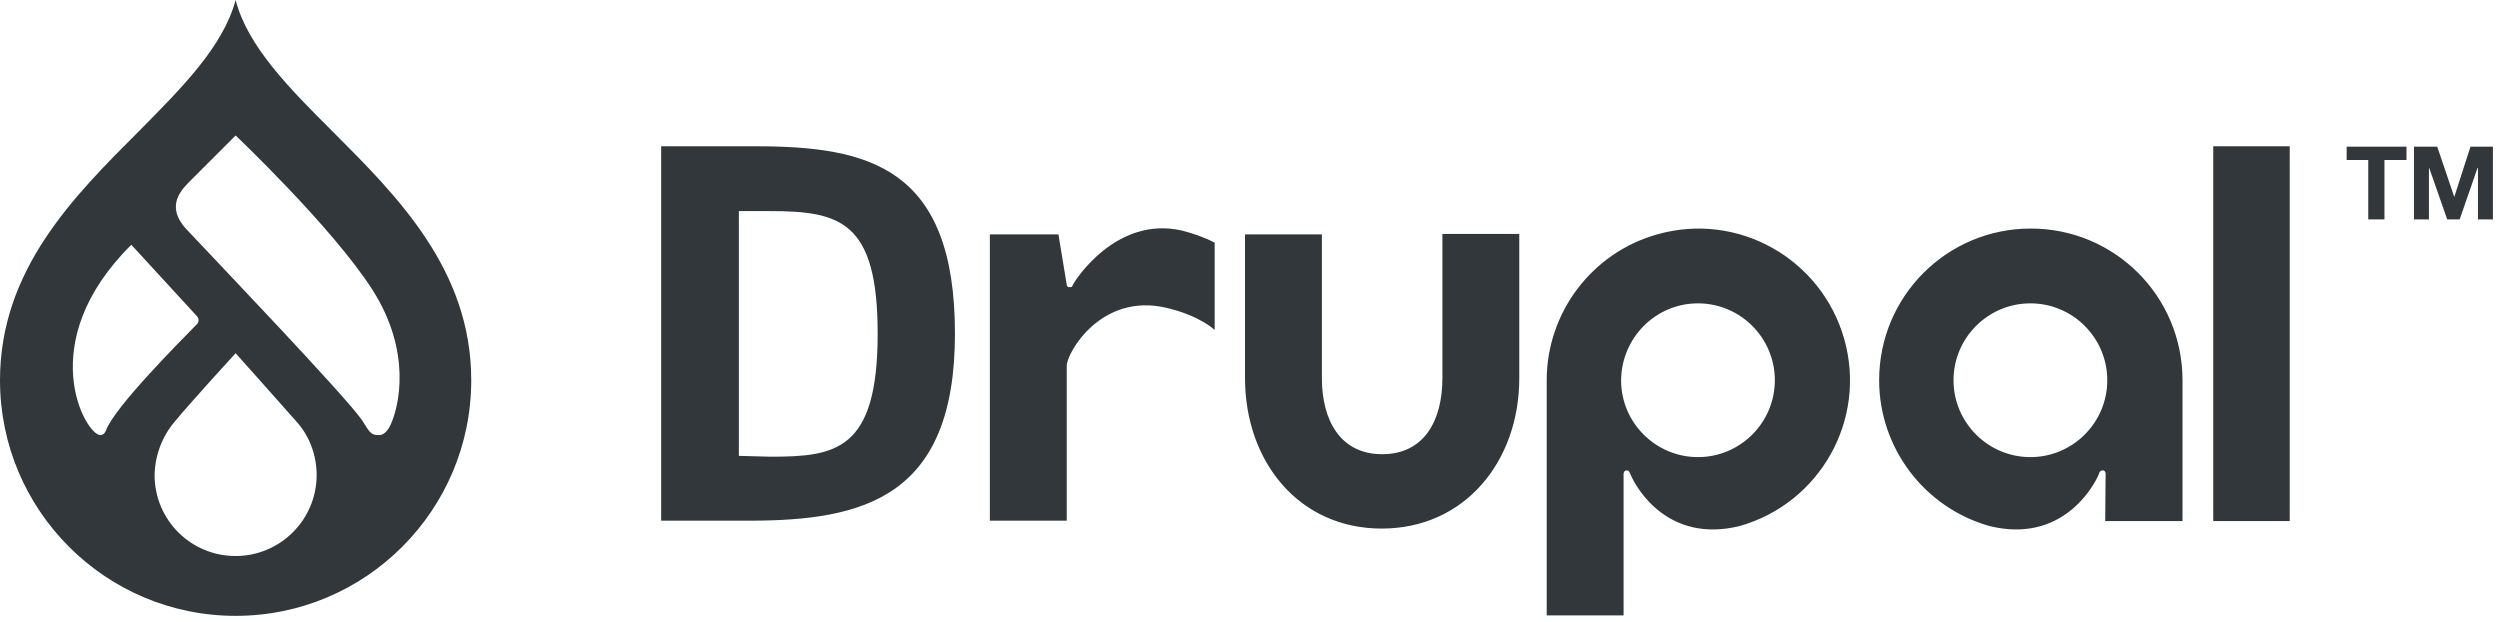
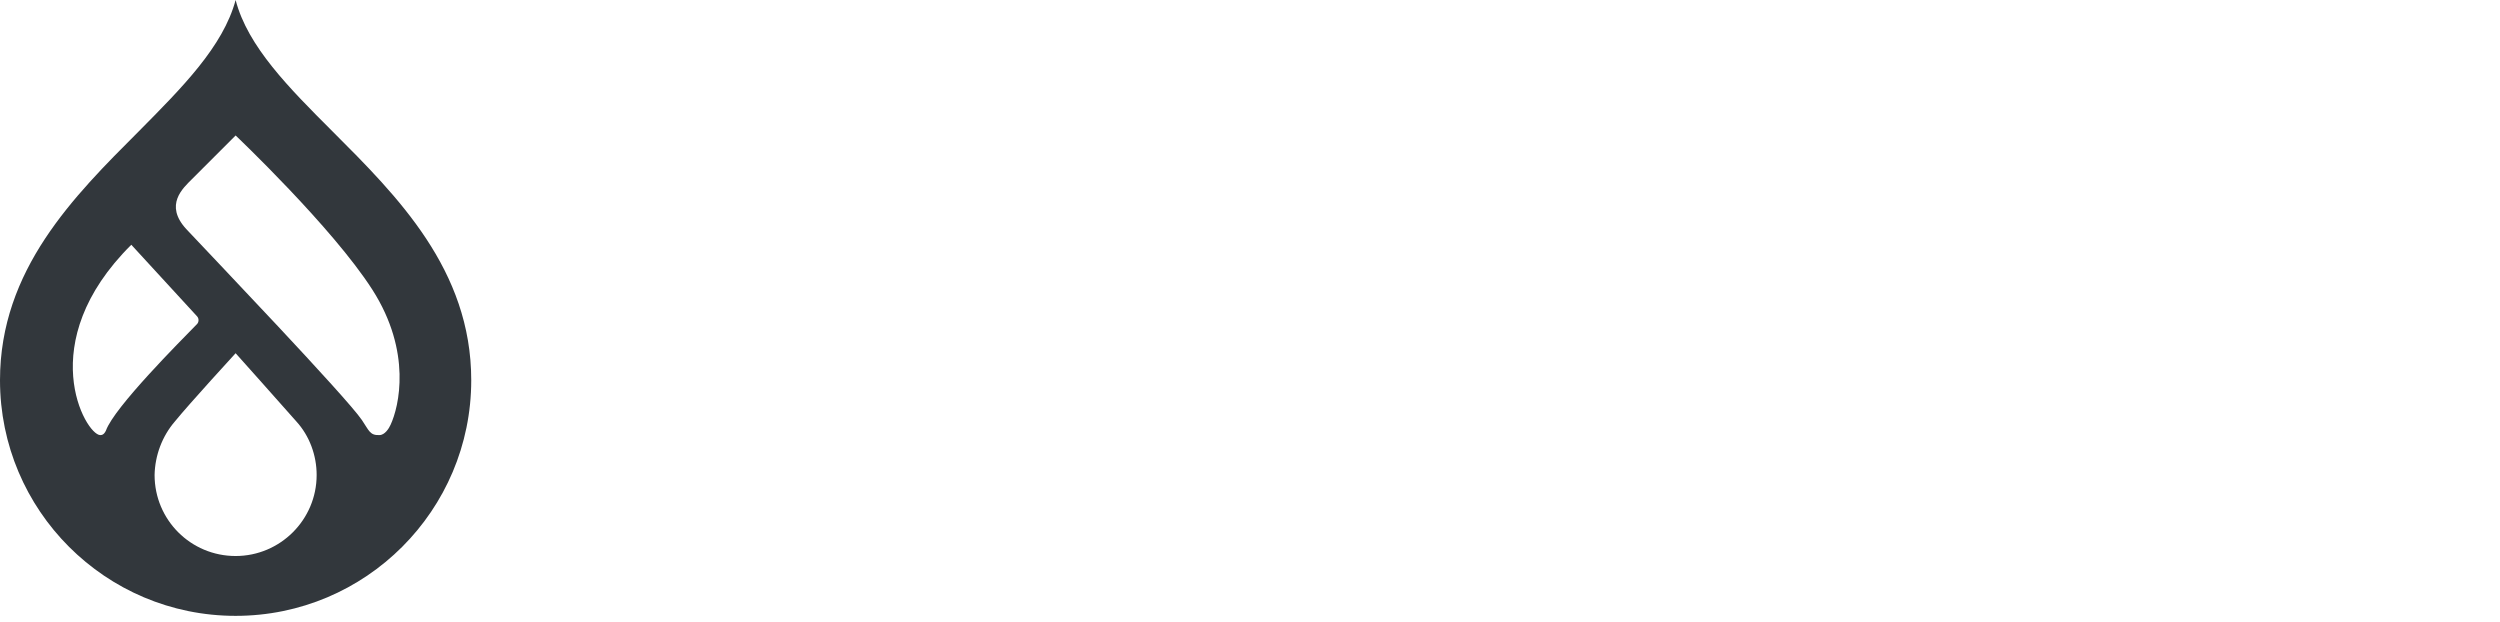
<svg xmlns="http://www.w3.org/2000/svg" width="205" height="51" viewBox="0 0 205 51" fill="none">
-   <path d="M124.581 19.184H118.277V31.008C118.277 34.45 116.811 37.244 113.336 37.244C109.894 37.244 108.395 34.45 108.395 31.008V19.218H102.091V31.008C102.091 37.823 106.487 43.343 113.302 43.343C120.117 43.343 124.581 37.823 124.581 31.008V19.184ZM181.487 11.994H187.756V42.73H181.487V11.994ZM192.425 13.119V12.028H197.332V13.119H195.526V17.991H194.197V13.119H192.425ZM199.853 12.028L201.25 16.151L202.579 12.028H204.419V17.991H203.193V13.766H203.159L201.693 17.991H200.671L199.206 13.8H199.172V17.991H197.945V12.028H199.853ZM96.945 18.912C91.528 17.651 88.12 23.035 87.984 23.341C87.915 23.478 87.915 23.58 87.677 23.546C87.472 23.546 87.472 23.341 87.472 23.341L86.791 19.218H81.168V42.696H87.472V29.986C87.472 28.964 90.267 23.955 95.685 25.25C98.411 25.897 99.603 27.055 99.603 27.055V19.9C98.751 19.457 97.865 19.15 96.945 18.912ZM139.233 24.875C142.709 24.875 145.537 27.703 145.537 31.179C145.537 34.654 142.709 37.483 139.233 37.483C135.757 37.483 132.929 34.654 132.929 31.179C132.963 27.703 135.757 24.875 139.233 24.875ZM133.134 50.465V42.015V38.846C133.134 38.846 133.134 38.607 133.372 38.573C133.577 38.573 133.611 38.709 133.679 38.846C134.156 40.038 136.78 44.57 142.641 43.139C149.251 41.265 153.102 34.416 151.228 27.805C149.353 21.195 142.504 17.344 135.894 19.218C130.544 20.718 126.83 25.624 126.83 31.179V50.465H133.134ZM172.797 31.179C172.797 34.654 169.969 37.483 166.493 37.483C163.018 37.483 160.189 34.654 160.189 31.179C160.189 27.703 163.018 24.875 166.493 24.875C169.969 24.875 172.797 27.703 172.797 31.179ZM172.627 42.73H178.965V31.179C178.965 24.295 173.411 18.741 166.527 18.741C159.644 18.741 154.09 24.295 154.09 31.179C154.09 36.733 157.804 41.64 163.154 43.139C168.981 44.57 171.639 40.038 172.116 38.846C172.15 38.709 172.218 38.573 172.423 38.573C172.661 38.573 172.661 38.846 172.661 38.846M63.108 17.31H60.587V37.38L63.177 37.449C68.526 37.449 71.968 36.971 71.968 27.362C71.968 18.128 68.901 17.31 63.108 17.31ZM61.405 42.696H54.215V11.994H61.916C71.253 11.994 78.306 13.698 78.306 27.362C78.306 40.822 70.81 42.696 61.405 42.696Z" fill="#32373C" />
  <path d="M27.26 10.768C23.716 7.224 20.309 3.816 19.321 0C18.299 3.816 14.925 7.19 11.381 10.768C6.065 16.084 0 22.115 0 31.179C0 41.845 8.655 50.5 19.321 50.5C29.986 50.5 38.642 41.845 38.642 31.179C38.642 22.115 32.576 16.084 27.26 10.768ZM8.212 35.677C7.02 35.643 2.658 28.112 10.768 20.07L16.152 25.931C16.322 26.102 16.322 26.409 16.152 26.579L16.118 26.613C14.823 27.942 9.371 33.394 8.689 35.302C8.519 35.677 8.314 35.677 8.212 35.677ZM19.321 45.593C15.641 45.593 12.676 42.628 12.676 38.948C12.71 37.347 13.289 35.779 14.346 34.553C15.538 33.087 19.321 28.964 19.321 28.964C19.321 28.964 23.069 33.155 24.296 34.553C25.386 35.745 25.965 37.347 25.965 38.948C25.965 42.628 22.967 45.593 19.321 45.593ZM32.031 34.825C31.895 35.132 31.554 35.677 31.111 35.677C30.327 35.711 30.259 35.302 29.68 34.45C28.419 32.576 17.344 20.991 15.266 18.776C13.46 16.799 14.993 15.436 15.743 14.687C16.663 13.767 19.321 11.109 19.321 11.109C19.321 11.109 27.26 18.639 30.532 23.751C33.803 28.862 32.712 33.36 32.031 34.825Z" fill="#32373C" />
</svg>